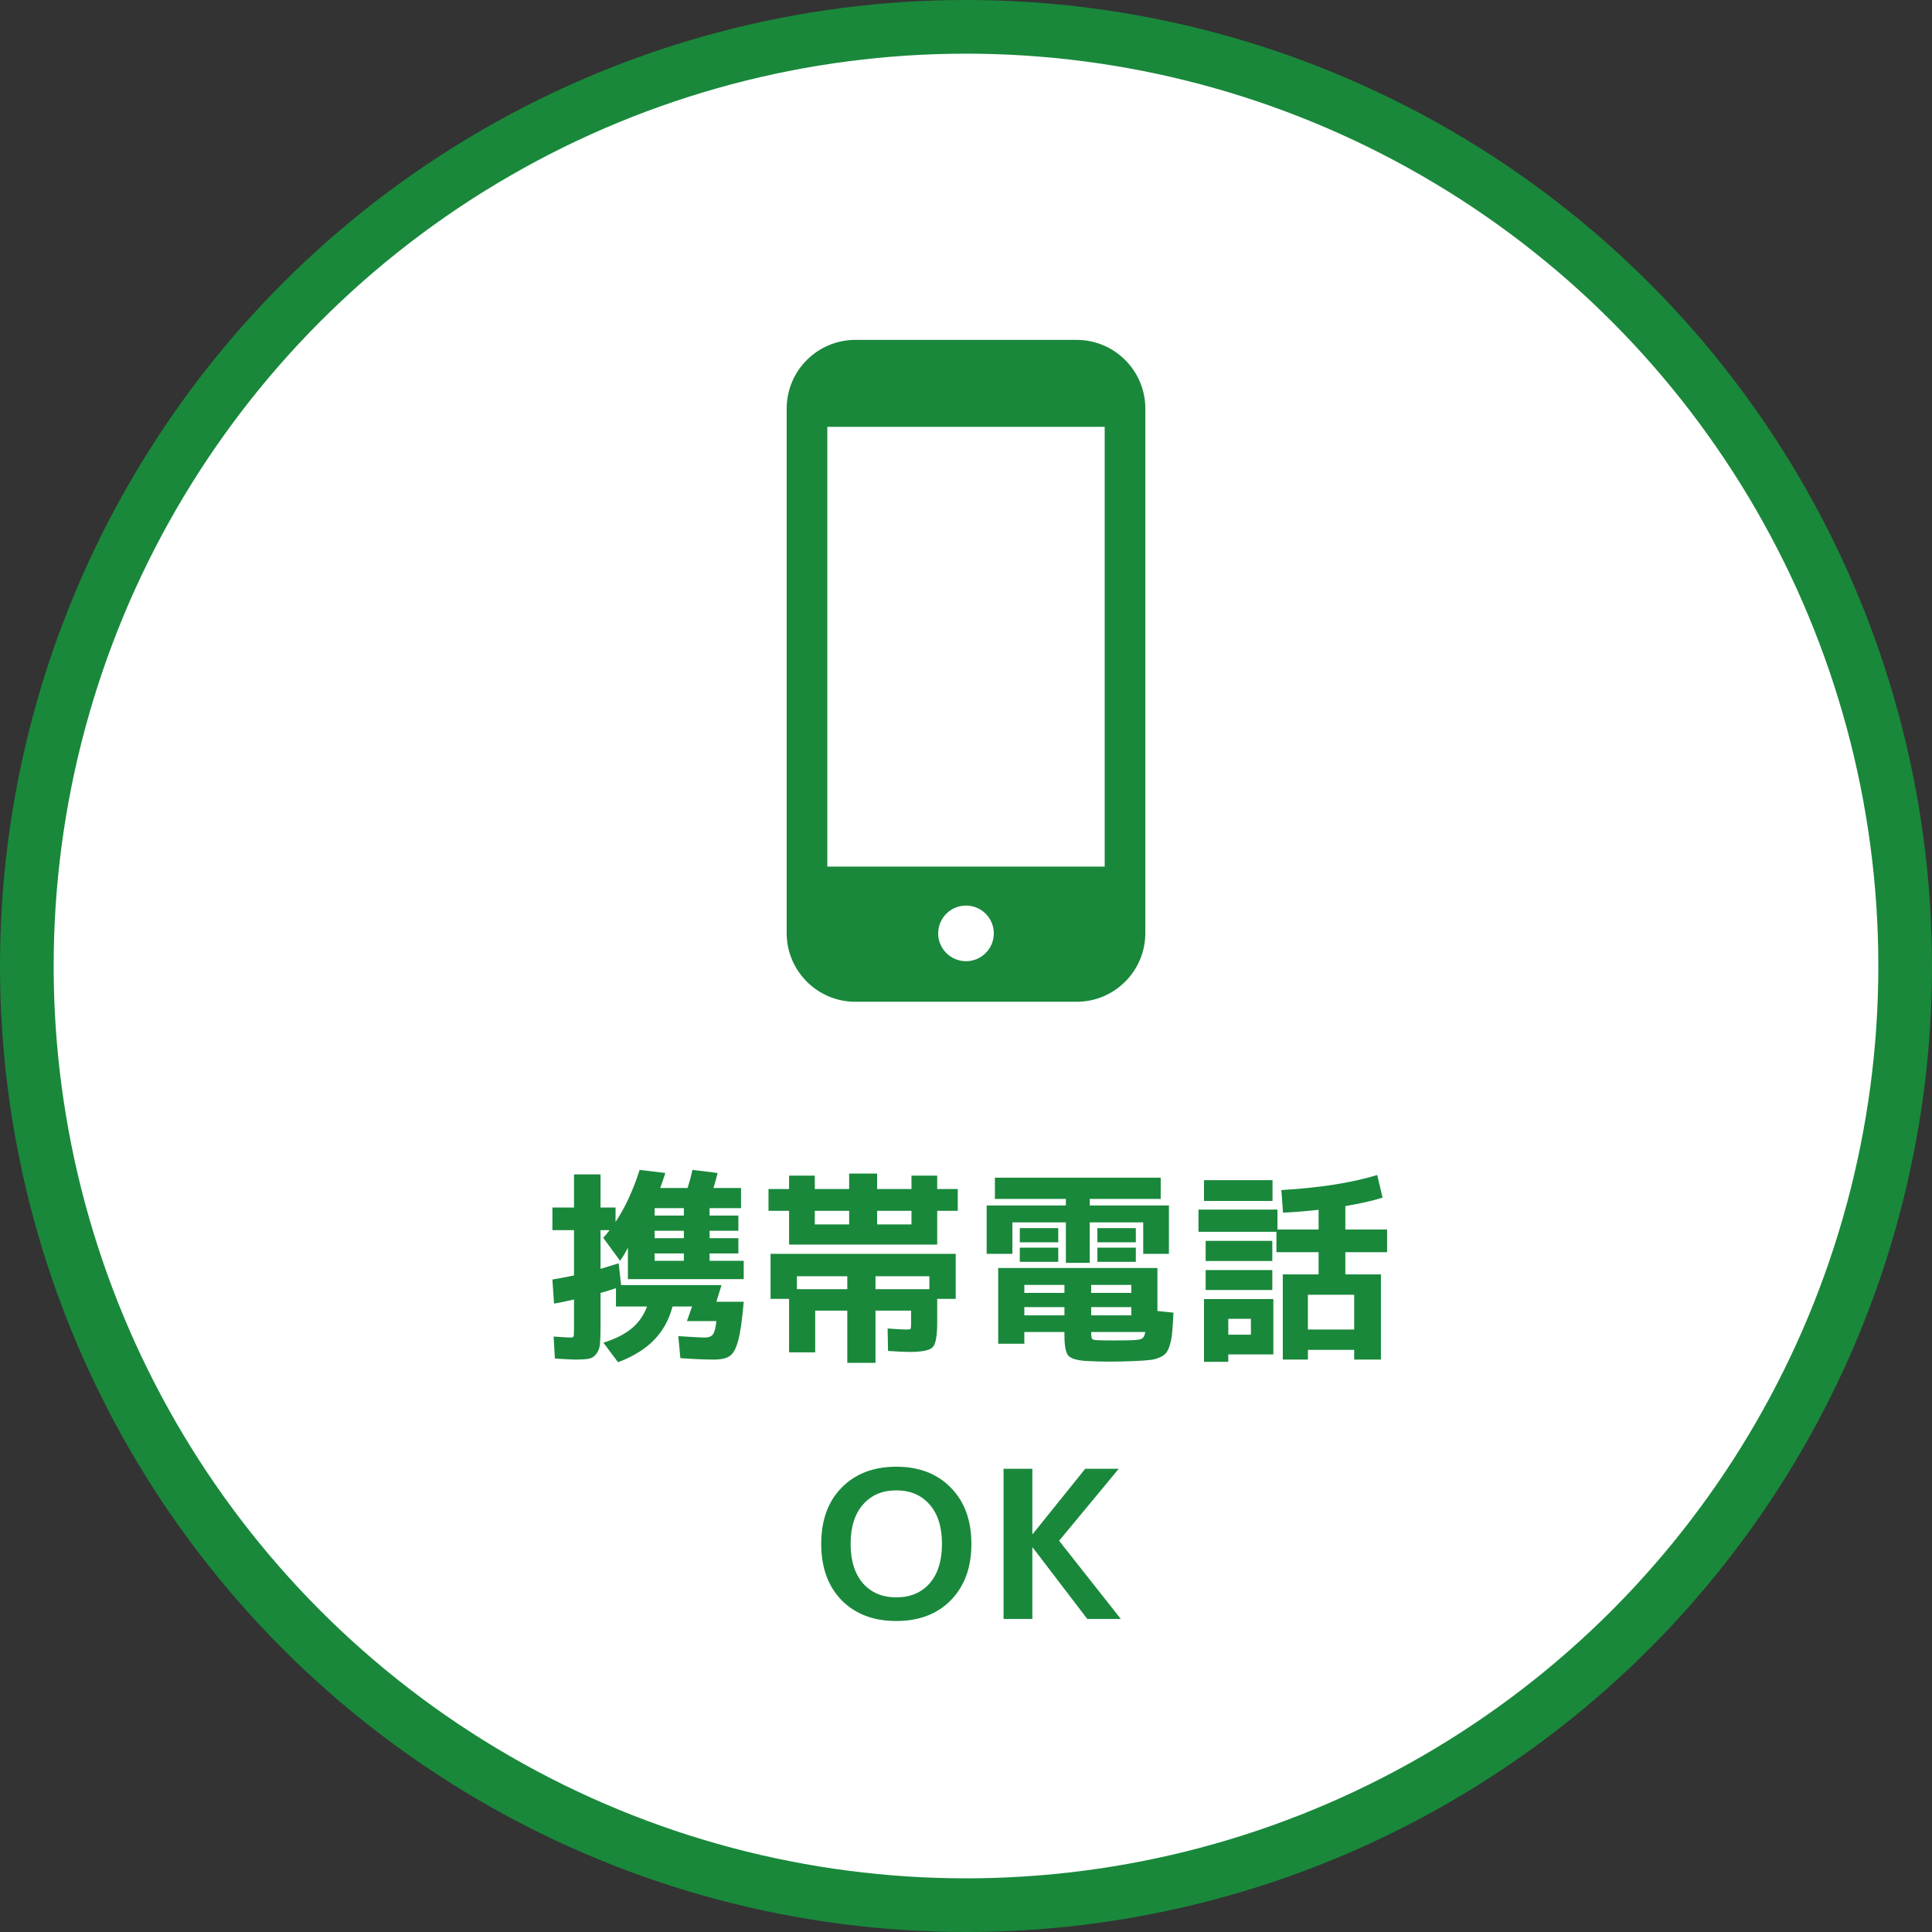
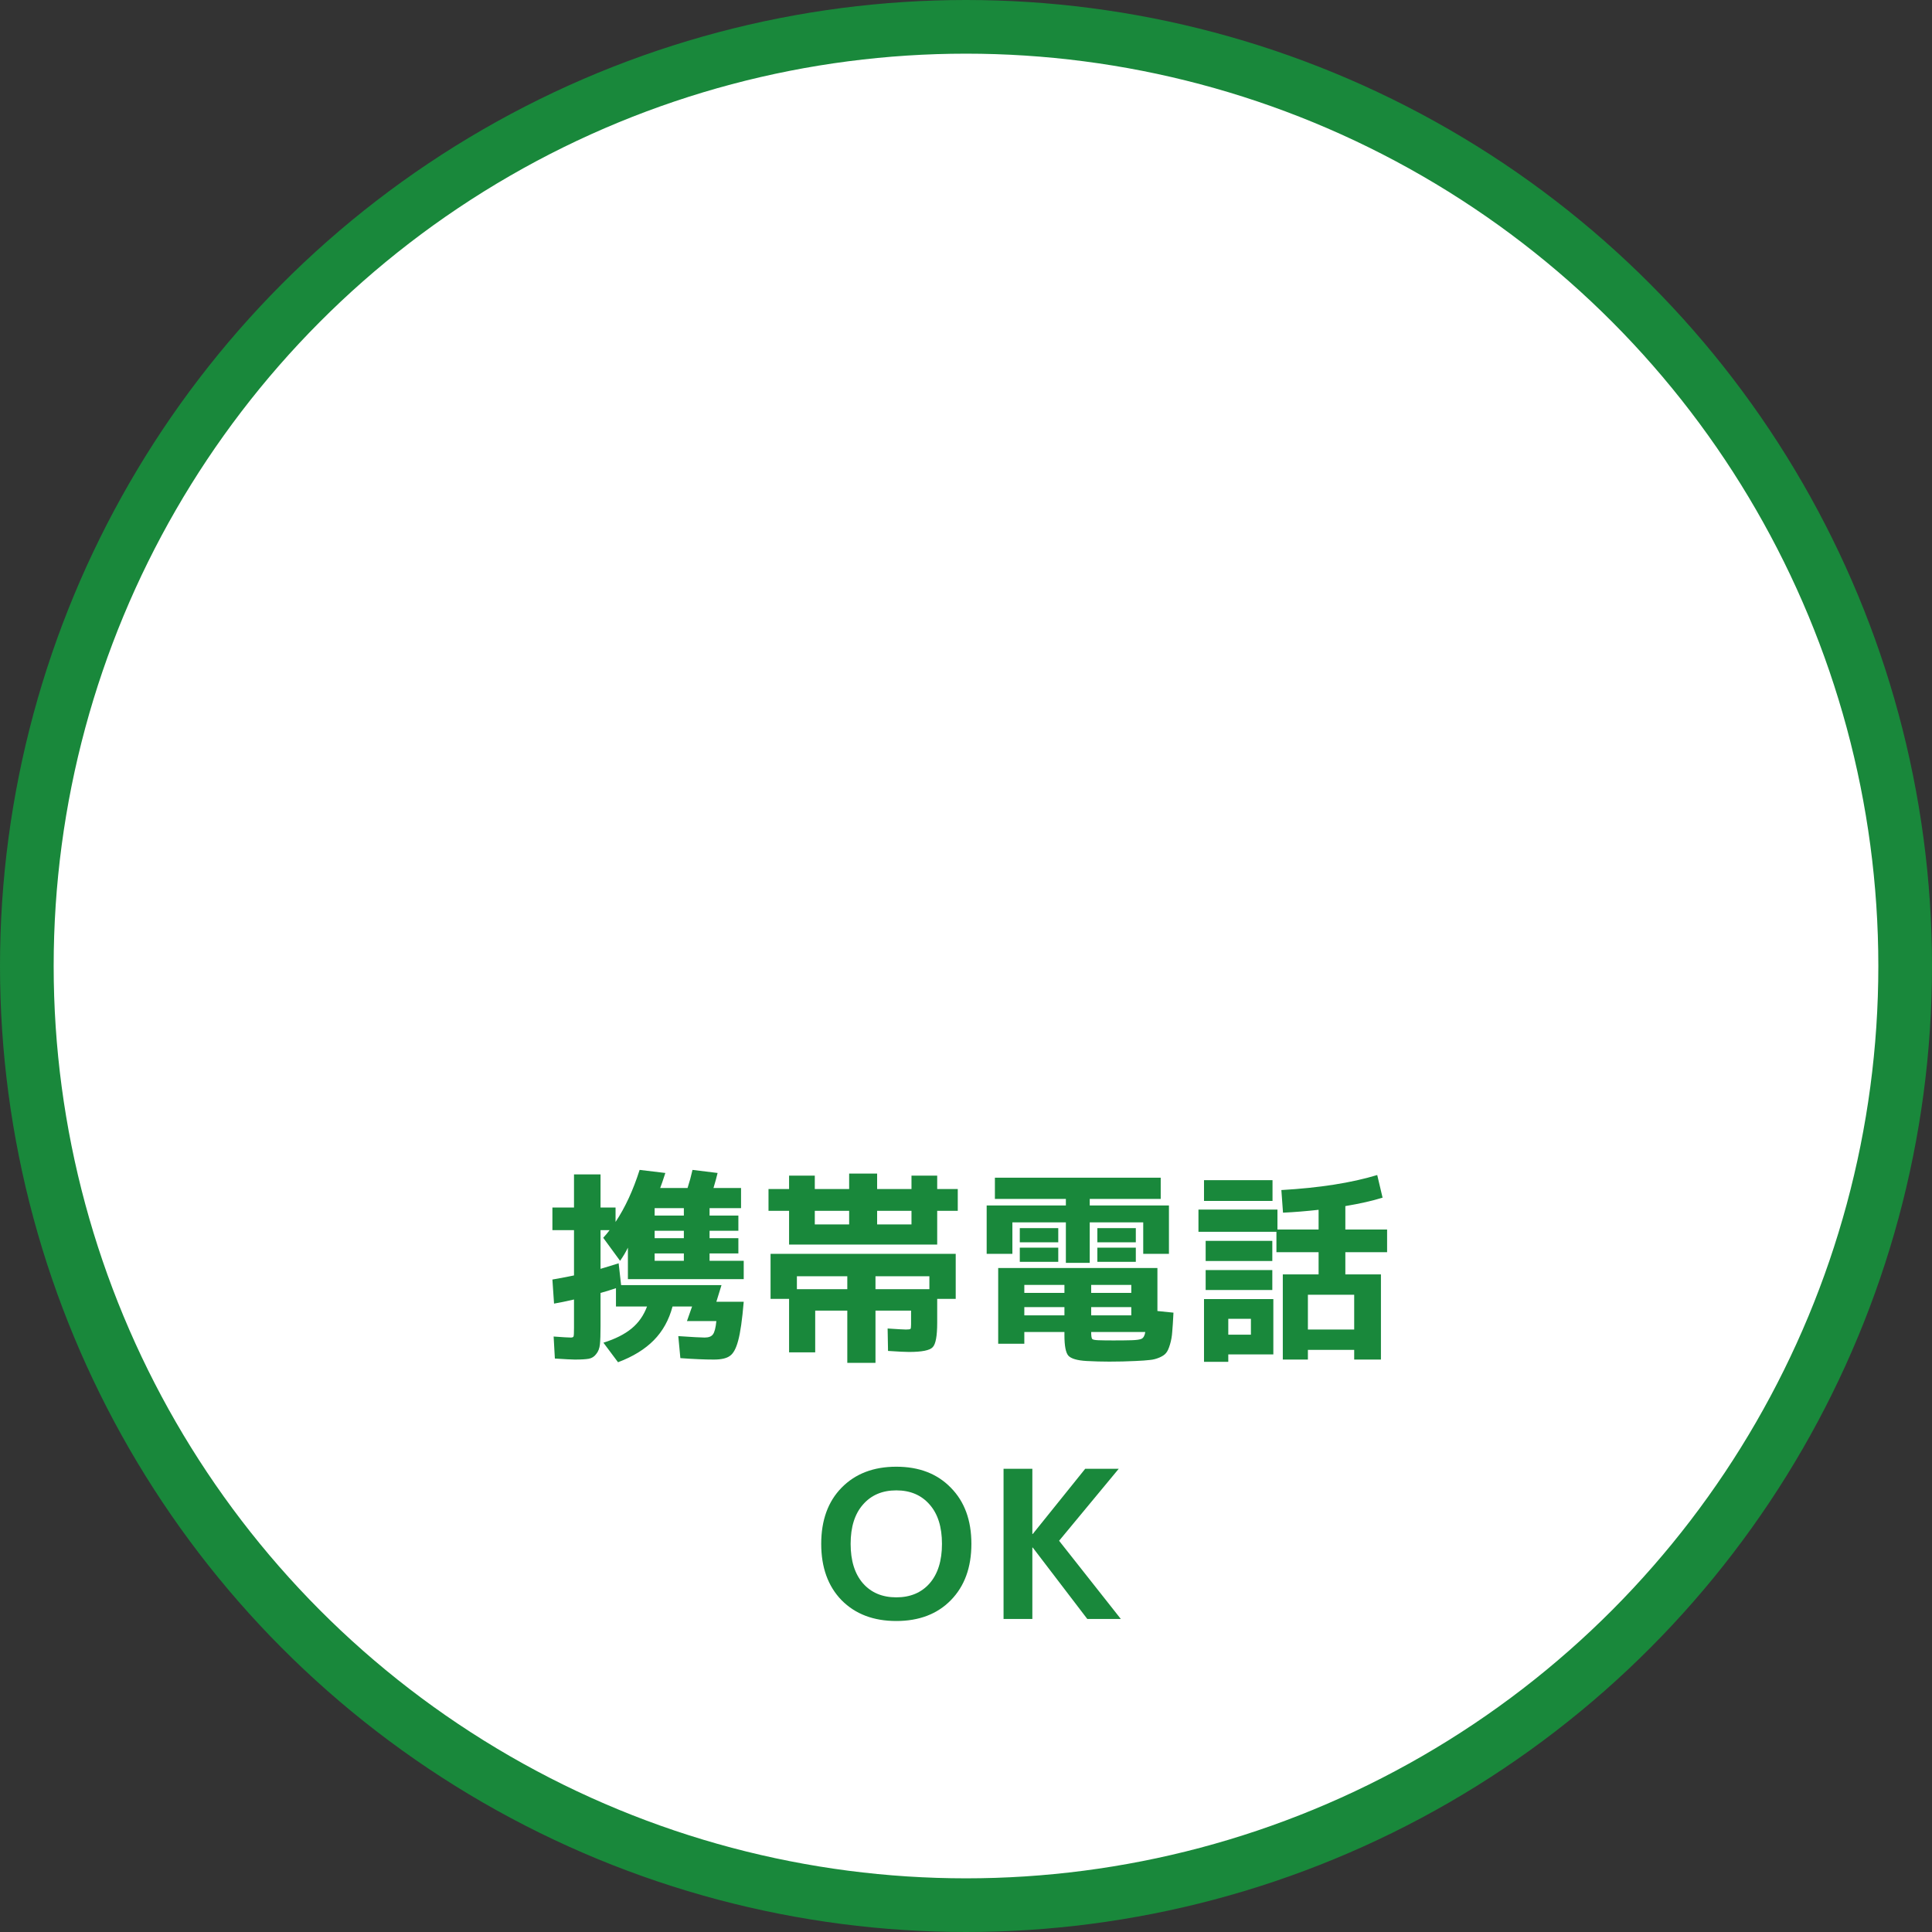
<svg xmlns="http://www.w3.org/2000/svg" width="216" height="216" viewBox="0 0 216 216" fill="none">
  <rect x="0" y="0" width="216" height="216" fill="#333333" stroke="none" />
  <circle cx="108" cy="108" r="105" fill="white" stroke="#19883B" stroke-width="6" />
  <path d="M76.456 137.603H73.19V138.431H76.456V137.603ZM73.19 135.073V135.901H76.456V135.073H73.19ZM73.19 140.961H76.456V140.133H73.19V140.961ZM64.266 152.001C63.959 152.001 63.216 151.963 62.035 151.886L61.897 149.425C62.924 149.502 63.568 149.54 63.829 149.54C63.998 149.54 64.097 149.494 64.128 149.402C64.159 149.31 64.174 148.996 64.174 148.459V145.285C63.315 145.484 62.572 145.638 61.943 145.745L61.759 143.054C62.97 142.839 63.775 142.686 64.174 142.594V137.534H61.759V135.004H64.174V131.301H67.141V135.004H68.82V136.614C69.893 135.004 70.79 133.064 71.511 130.795L74.386 131.14C74.141 131.907 73.949 132.466 73.811 132.819H76.87C77.085 132.16 77.269 131.485 77.422 130.795L80.228 131.14C80.121 131.6 79.967 132.16 79.768 132.819H82.85V135.073H79.331V135.901H82.551V137.603H79.331V138.431H82.551V140.133H79.331V140.961H83.149V143.008H70.2V139.489C69.955 139.995 69.663 140.486 69.326 140.961L67.44 138.385C67.685 138.124 67.923 137.841 68.153 137.534H67.141V141.858C67.77 141.674 68.444 141.467 69.165 141.237L69.441 143.675H80.665L80.09 145.538H83.149C82.98 147.547 82.773 148.996 82.528 149.885C82.298 150.759 81.991 151.326 81.608 151.587C81.24 151.863 80.642 152.001 79.814 152.001C78.771 152.001 77.522 151.947 76.065 151.84L75.835 149.379C77.414 149.486 78.396 149.54 78.779 149.54C79.224 149.54 79.53 149.425 79.699 149.195C79.883 148.965 80.013 148.467 80.09 147.7H76.801L77.376 146.067H75.191C74.792 147.57 74.095 148.827 73.098 149.839C72.101 150.851 70.767 151.671 69.096 152.3L67.463 150.115C68.782 149.701 69.832 149.172 70.614 148.528C71.396 147.884 71.971 147.064 72.339 146.067H68.866V144.02C68.191 144.25 67.616 144.426 67.141 144.549V148.229C67.141 149.164 67.118 149.854 67.072 150.299C67.026 150.744 66.888 151.104 66.658 151.38C66.443 151.671 66.167 151.848 65.83 151.909C65.493 151.97 64.971 152.001 64.266 152.001ZM104.78 135.372V139.144H88.22V135.372H85.92V132.934H88.22V131.439H91.095V132.934H94.936V131.209H98.064V132.934H101.905V131.439H104.78V132.934H107.08V135.372H104.78ZM101.905 135.372H98.064V136.89H101.905V135.372ZM89.094 144.135H94.729V142.686H89.094V144.135ZM97.88 144.135H103.906V142.686H97.88V144.135ZM91.095 136.89H94.936V135.372H91.095V136.89ZM101.629 151.15C101.2 151.15 100.418 151.112 99.283 151.035L99.237 148.528C100.387 148.605 101.069 148.643 101.284 148.643C101.575 148.643 101.744 148.62 101.79 148.574C101.836 148.528 101.859 148.359 101.859 148.068V146.527H97.88V152.369H94.729V146.527H91.141V151.196H88.22V145.216H86.15V140.179H106.85V145.216H104.78V147.884C104.78 149.371 104.611 150.284 104.274 150.621C103.952 150.974 103.07 151.15 101.629 151.15ZM119.005 148.919H114.52V150.23H111.599V141.766H129.401V146.573L131.195 146.757C131.149 147.677 131.103 148.39 131.057 148.896C131.026 149.387 130.942 149.862 130.804 150.322C130.666 150.782 130.52 151.096 130.367 151.265C130.229 151.449 129.984 151.618 129.631 151.771C129.278 151.924 128.918 152.016 128.55 152.047C128.182 152.093 127.645 152.131 126.94 152.162C126.005 152.208 125.031 152.231 124.019 152.231C123.176 152.231 122.332 152.208 121.489 152.162C120.431 152.101 119.749 151.901 119.442 151.564C119.151 151.227 119.005 150.468 119.005 149.287V148.919ZM121.995 148.919C121.995 149.348 122.033 149.609 122.11 149.701C122.187 149.778 122.417 149.824 122.8 149.839C123.229 149.854 123.789 149.862 124.479 149.862C125.307 149.862 125.982 149.854 126.503 149.839C127.055 149.824 127.431 149.77 127.63 149.678C127.845 149.571 127.983 149.318 128.044 148.919H121.995ZM119.005 146.136H114.52V147.056H119.005V146.136ZM121.995 146.136V147.056H126.48V146.136H121.995ZM119.005 144.549V143.652H114.52V144.549H119.005ZM121.995 144.549H126.48V143.652H121.995V144.549ZM121.834 134.774H130.689V140.179H127.814V136.66H121.834V141.191H119.166V136.66H113.186V140.179H110.311V134.774H119.166V134.038H111.231V131.669H129.769V134.038H121.834V134.774ZM114.014 138.891V137.304H118.315V138.891H114.014ZM114.014 141.076V139.489H118.315V141.076H114.014ZM122.685 138.891V137.304H126.986V138.891H122.685ZM122.685 141.076V139.489H126.986V141.076H122.685ZM137.324 151.426V152.254H134.61V145.239H142.361V151.426H137.324ZM137.324 149.218H139.854V147.447H137.324V149.218ZM151.4 148.643V144.756H146.225V148.643H151.4ZM134.61 134.268V131.945H142.269V134.268H134.61ZM133.989 137.718V135.234H142.821V137.465H147.421V135.257C146.056 135.41 144.73 135.518 143.442 135.579L143.258 133.049C147.521 132.804 151.093 132.244 153.976 131.37L154.574 133.9C153.439 134.253 152.052 134.567 150.411 134.843V137.465H155.08V139.995H150.411V142.479H154.39V152.001H151.4V150.92H146.225V152.001H143.419V142.479H147.421V139.995H142.706V137.718H133.989ZM134.794 140.984V138.73H142.246V140.984H134.794ZM134.794 144.227V141.996H142.246V144.227H134.794ZM94.09 166.326C95.623 164.762 97.662 163.98 100.208 163.98C102.753 163.98 104.785 164.762 106.303 166.326C107.836 167.875 108.603 169.968 108.603 172.605C108.603 175.242 107.836 177.343 106.303 178.907C104.785 180.456 102.753 181.23 100.208 181.23C97.662 181.23 95.623 180.456 94.09 178.907C92.572 177.343 91.813 175.242 91.813 172.605C91.813 169.968 92.572 167.875 94.09 166.326ZM96.482 177.021C97.402 178.064 98.644 178.585 100.208 178.585C101.772 178.585 103.014 178.064 103.934 177.021C104.854 175.963 105.314 174.491 105.314 172.605C105.314 170.719 104.854 169.255 103.934 168.212C103.014 167.154 101.772 166.625 100.208 166.625C98.644 166.625 97.402 167.154 96.482 168.212C95.562 169.255 95.102 170.719 95.102 172.605C95.102 174.491 95.562 175.963 96.482 177.021ZM115.418 164.21V171.501H115.464L121.329 164.21H125.078L118.408 172.26L125.308 181H121.559L115.464 173.019H115.418V181H112.198V164.21H115.418Z" fill="#19883B" />
-   <path d="M120.372 38H95.628C91.394 38 87.95 41.444 87.95 45.678V104.322C87.95 108.556 91.394 112 95.628 112H120.372C124.606 112 128.05 108.556 128.05 104.323V45.678C128.05 41.444 124.606 38 120.372 38ZM108 107.465C106.284 107.465 104.889 106.069 104.889 104.354C104.889 102.638 106.284 101.243 108 101.243C109.715 101.243 111.111 102.638 111.111 104.354C111.111 106.069 109.715 107.465 108 107.465ZM123.504 47.723V96.886H92.495V47.723H123.504Z" fill="#19883B" />
</svg>